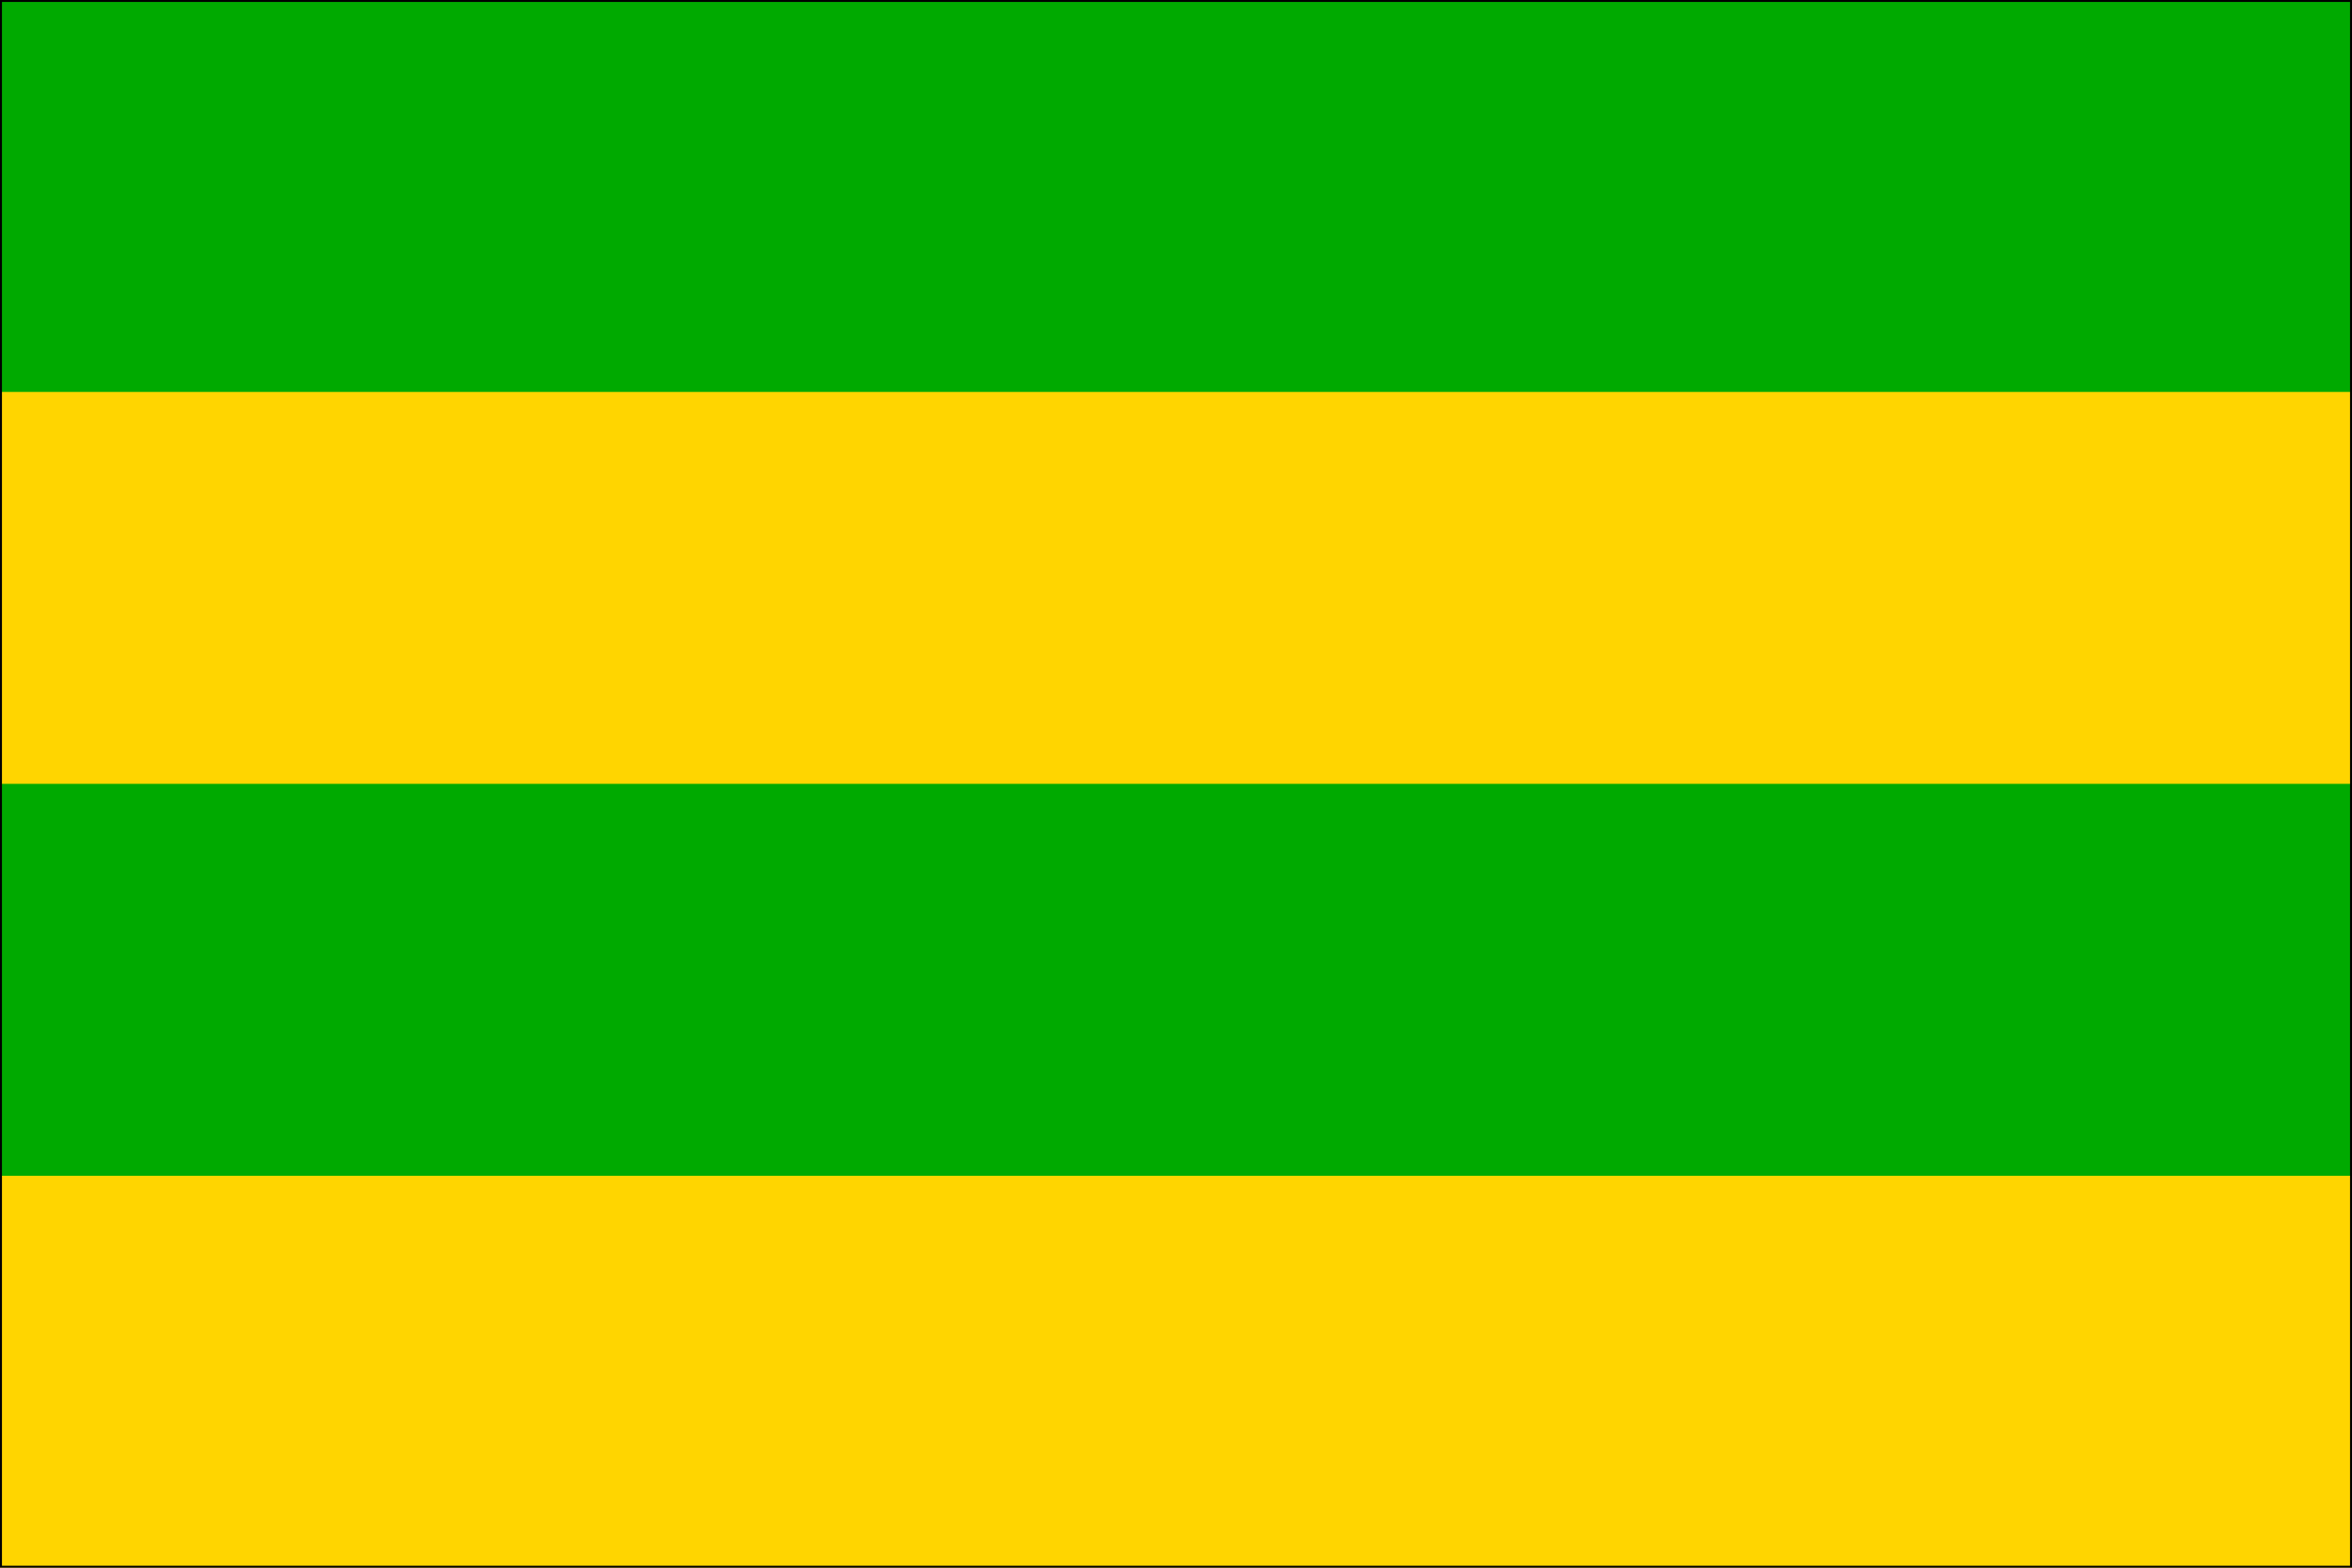
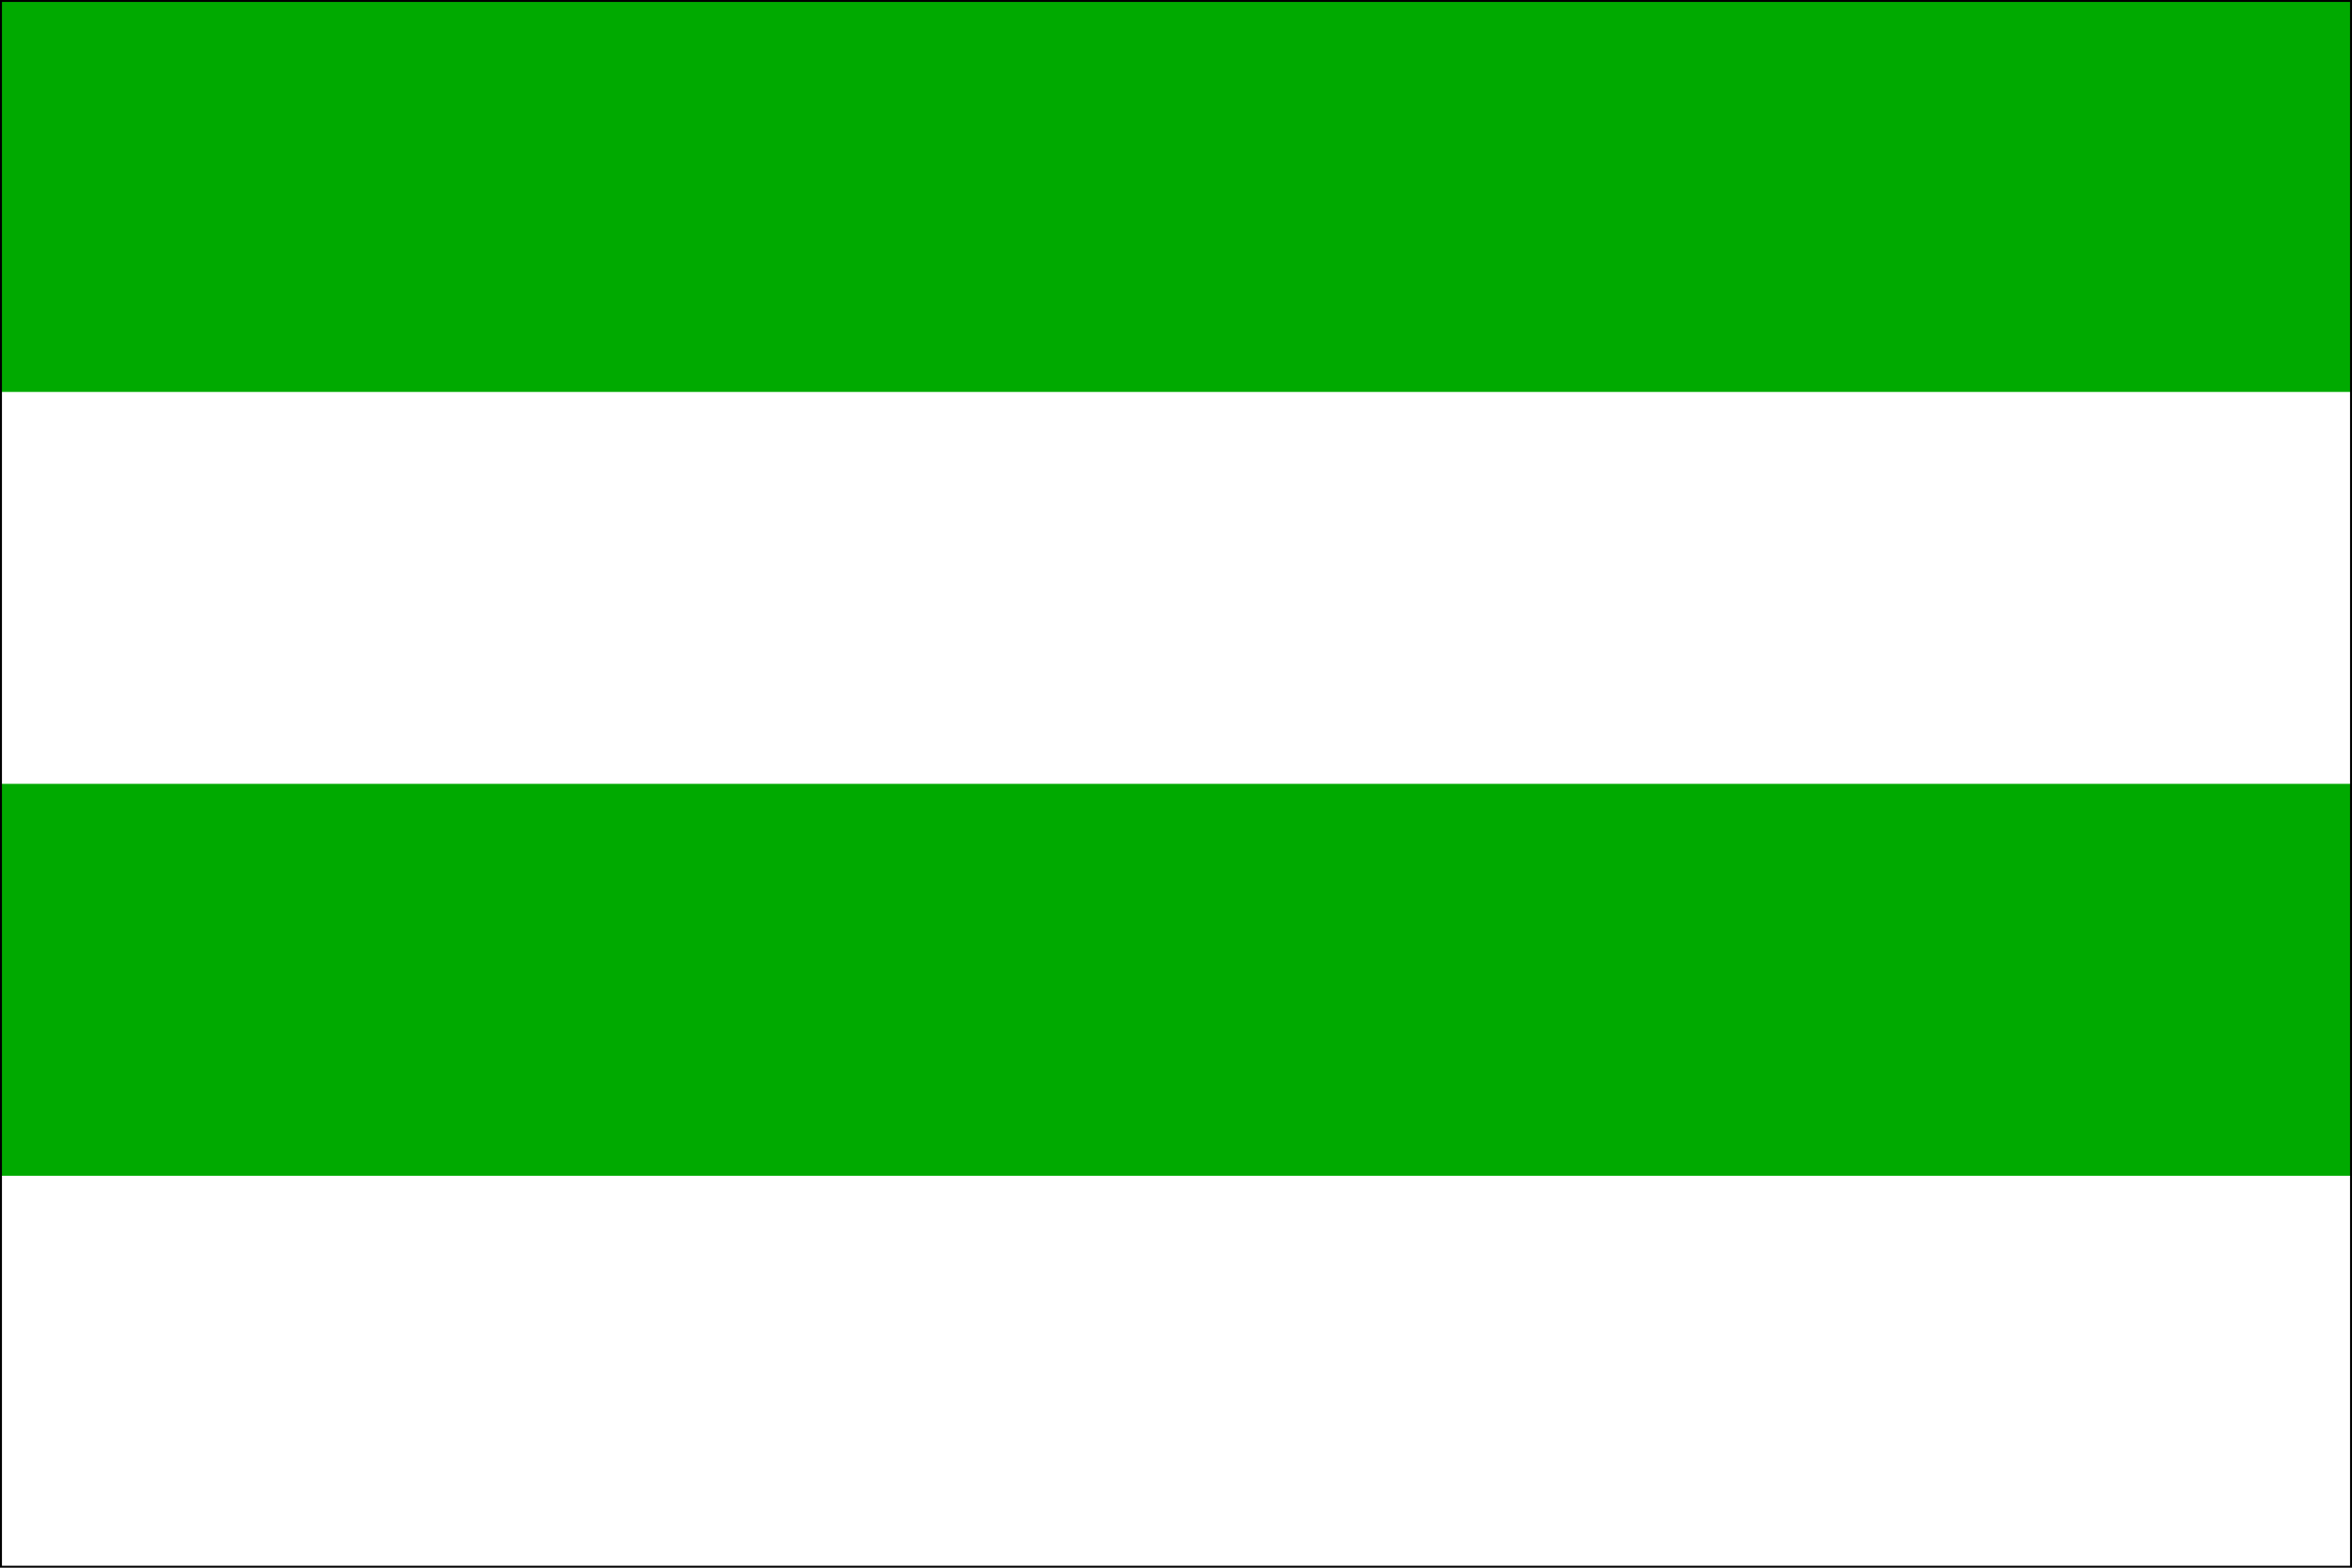
<svg xmlns="http://www.w3.org/2000/svg" version="1.1" width="600" height="400" id="vodnany_flag_svg">
  <desc>Flag of Vodnany ST CZ</desc>
-   <rect height="400" width="600" fill="#ffd500" />
  <rect height="100" width="600" fill="#0a0" />
  <rect height="100" width="600" y="200" fill="#0a0" />
-   <path d="M 0,0 L 600,0 L 600,400 L 0,400 L 0,0  z " fill="none" stroke="#000" stroke-width="1" />
+   <path d="M 0,0 L 600,0 L 600,400 L 0,400 z " fill="none" stroke="#000" stroke-width="1" />
</svg>